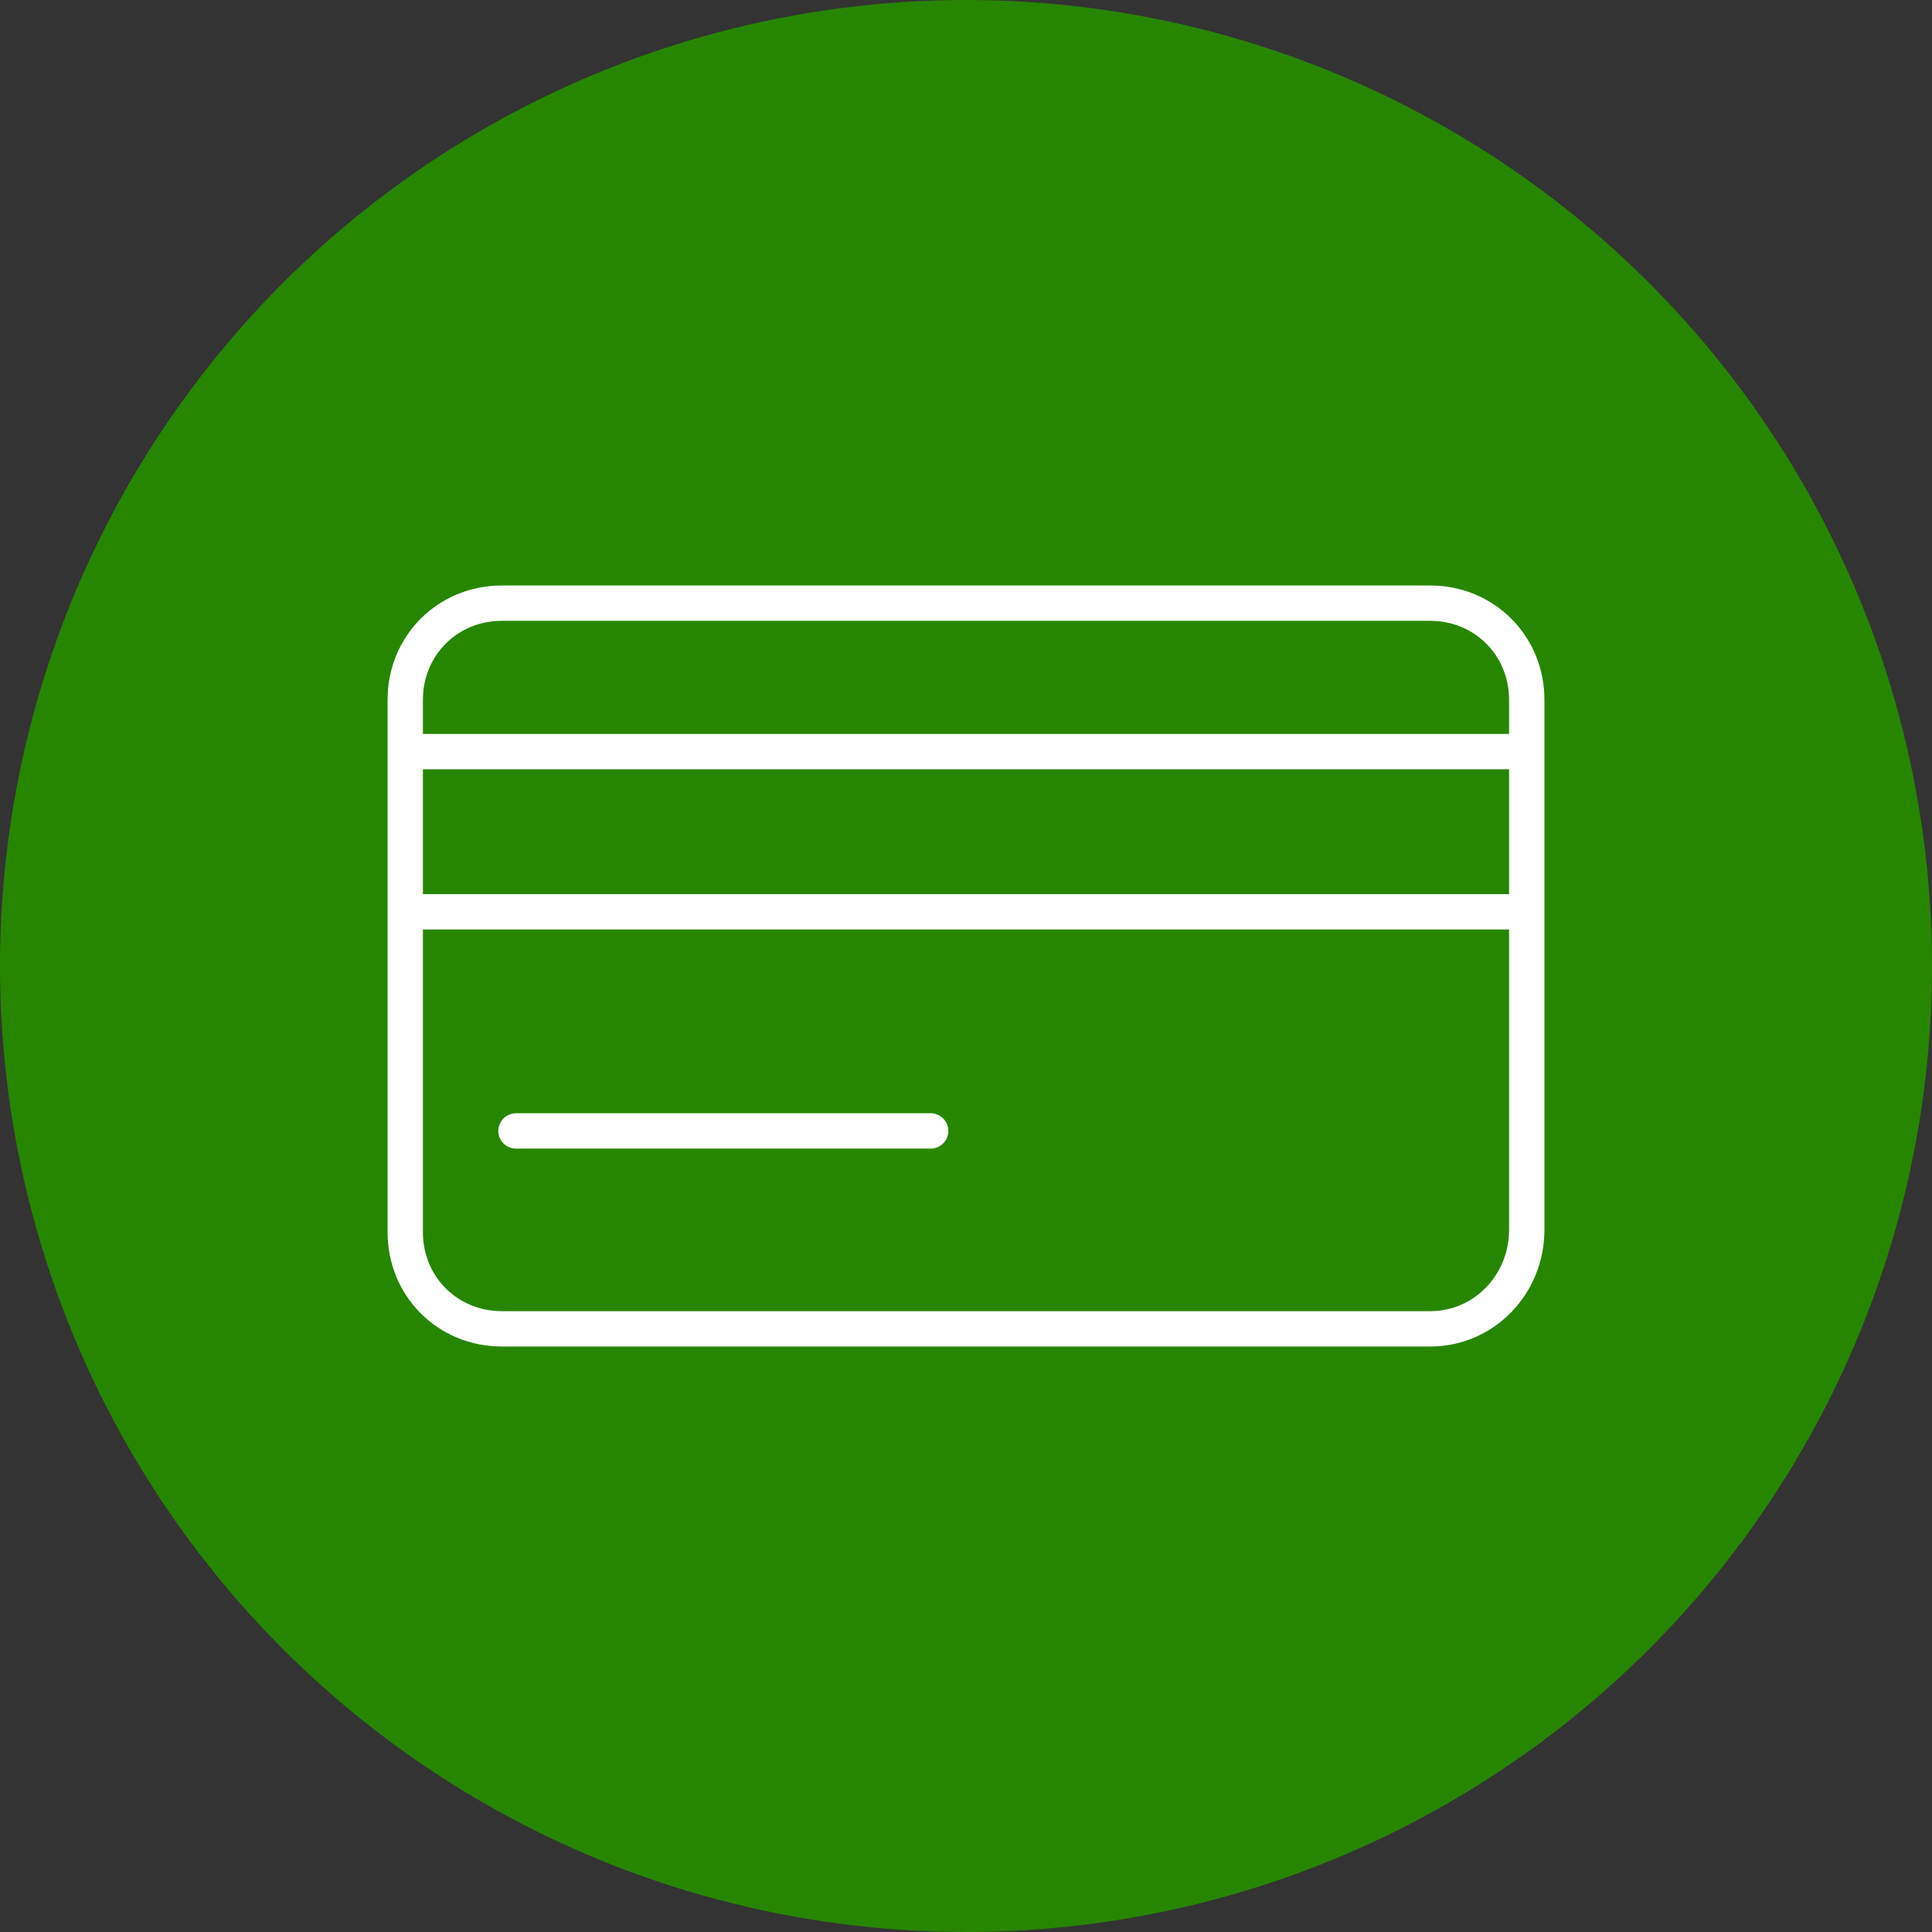
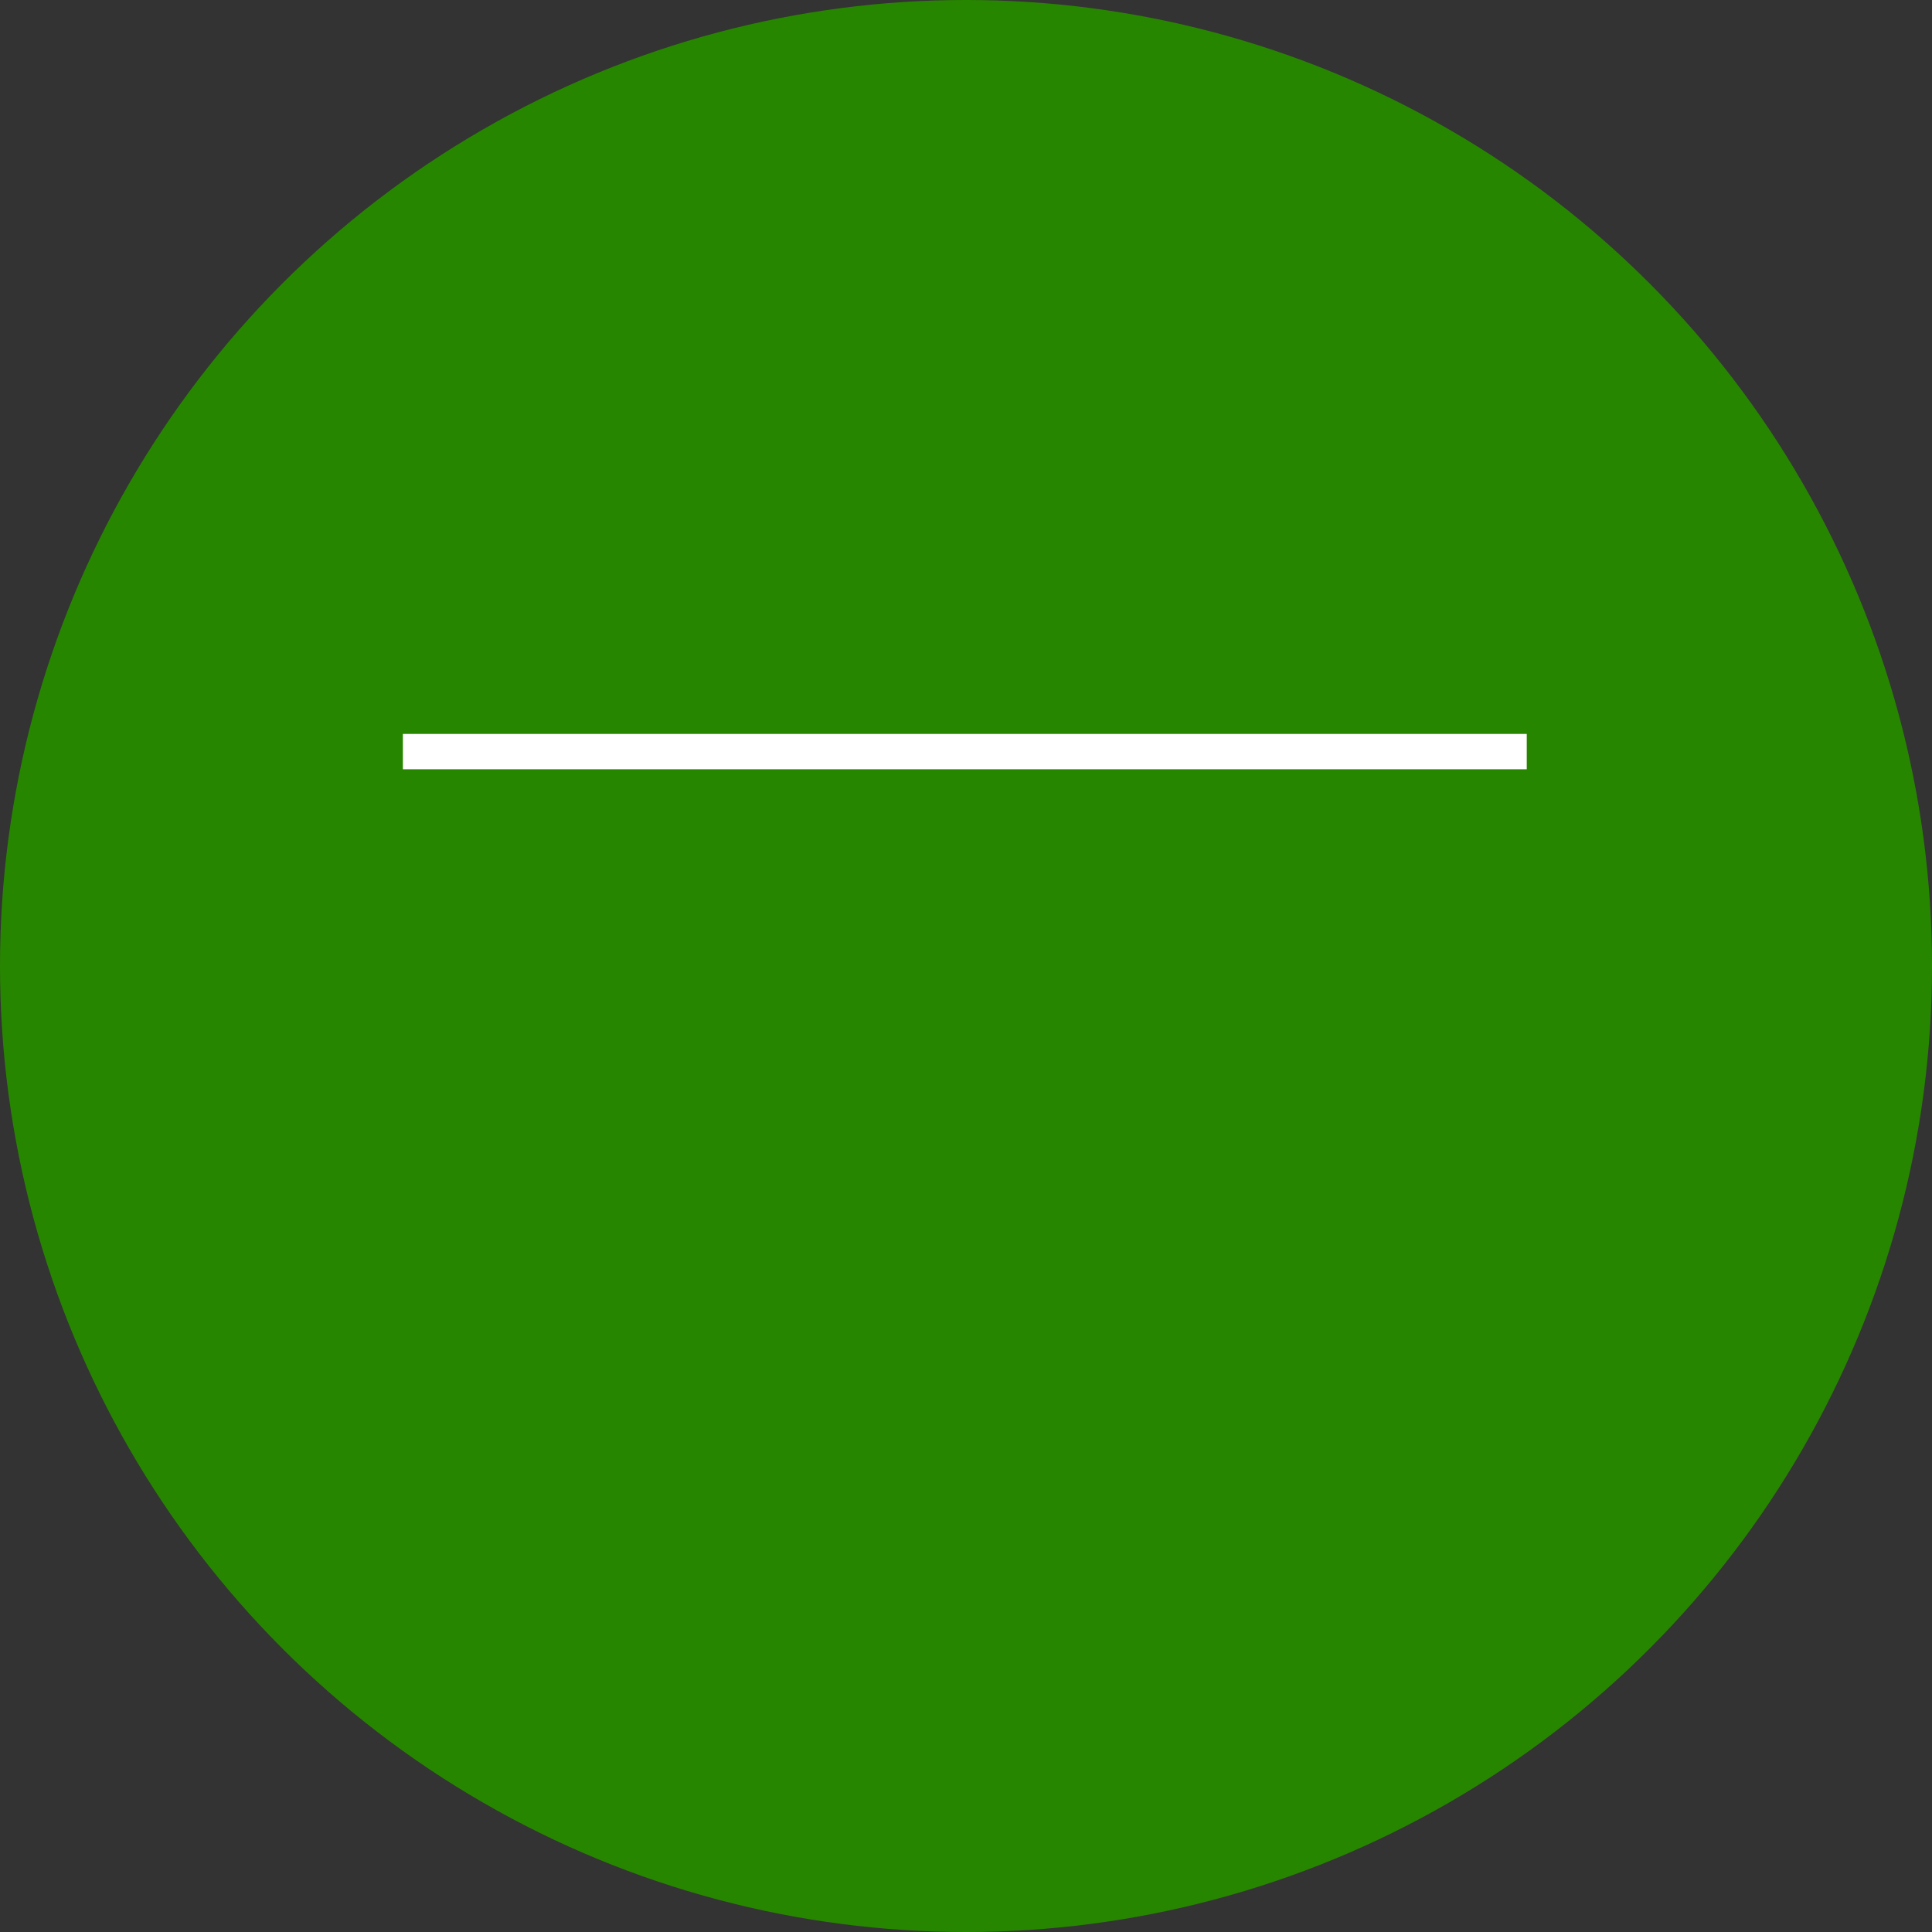
<svg xmlns="http://www.w3.org/2000/svg" version="1.1" id="Capa_1" x="0px" y="0px" viewBox="-278.2 257.3 82 82" style="enable-background:new -278.2 257.3 82 82;" xml:space="preserve">
  <rect x="-278.2" y="257.3" width="82" height="82" fill="#333333" stroke="none" />
  <style type="text/css">
	.st0{fill:#278600;}
	.st1{fill:none;stroke:#FFFFFF;stroke-width:1.5;stroke-miterlimit:10;}
	.st2{fill:none;stroke:#FFFFFF;stroke-width:1.5;stroke-linecap:round;stroke-miterlimit:10;}
</style>
  <title>Group 5</title>
  <desc>Created with Sketch.</desc>
  <circle class="st0" cx="-237.2" cy="298.3" r="41" />
  <g>
-     <path class="st1" d="M-217.5,313.7h-39.4c-2.3,0-4.1-1.8-4.1-4.1V287c0-2.3,1.8-4.1,4.1-4.1h39.4c2.3,0,4.1,1.8,4.1,4.1v22.5   C-213.4,311.8-215.2,313.7-217.5,313.7z" />
    <line class="st1" x1="-261.1" y1="289.2" x2="-213.4" y2="289.2" />
-     <line class="st1" x1="-261.1" y1="296" x2="-213.4" y2="296" />
-     <line class="st2" x1="-256.3" y1="305.3" x2="-238.7" y2="305.3" />
  </g>
</svg>